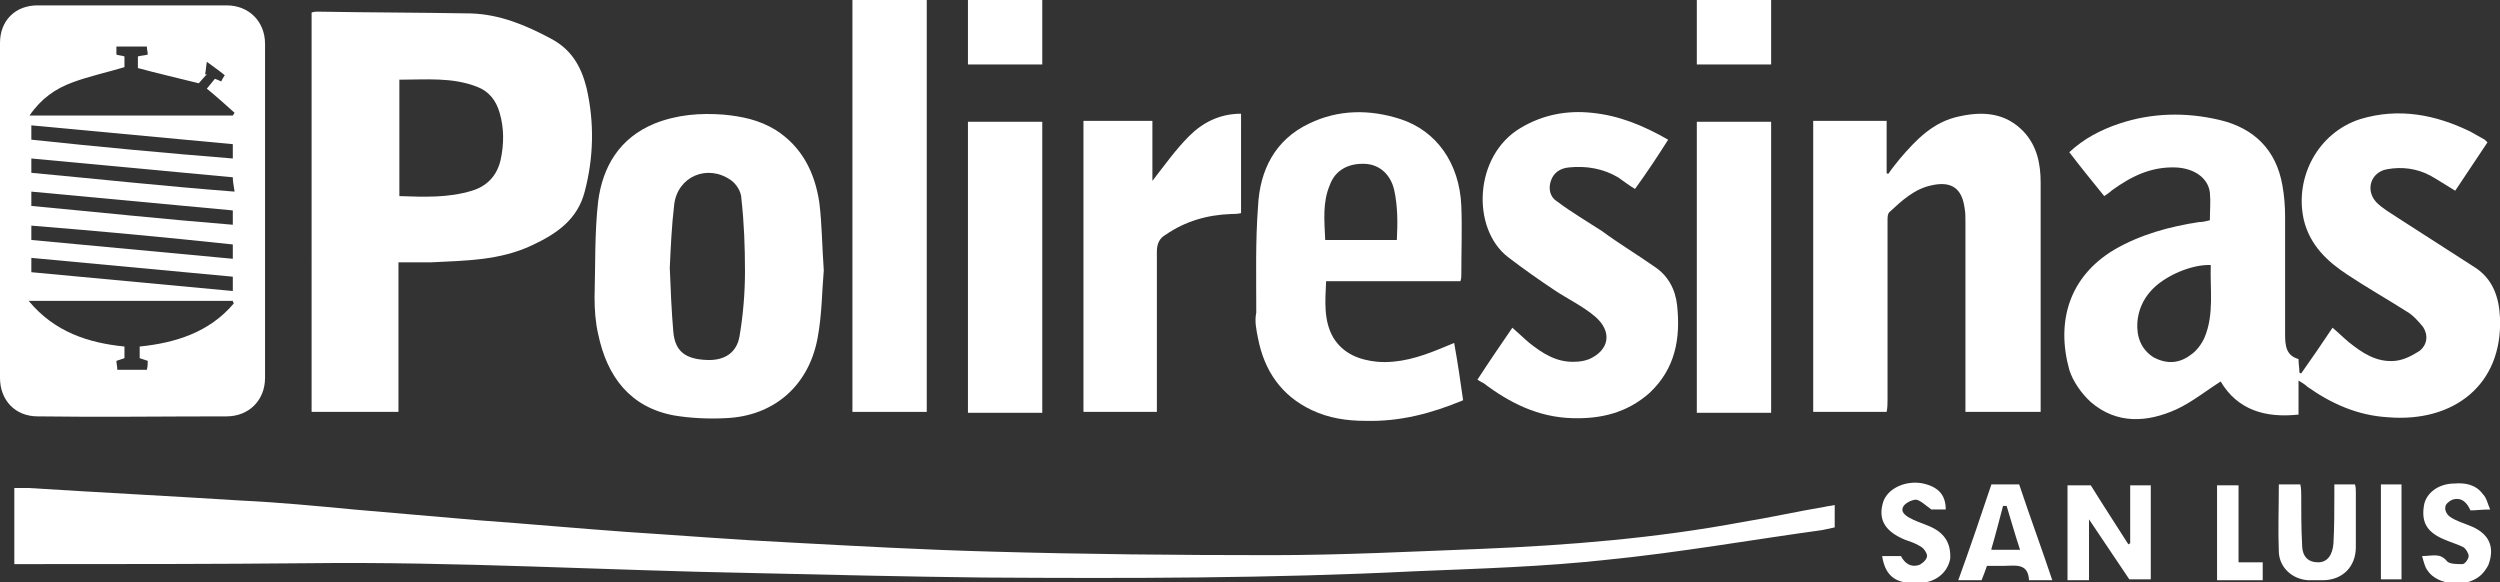
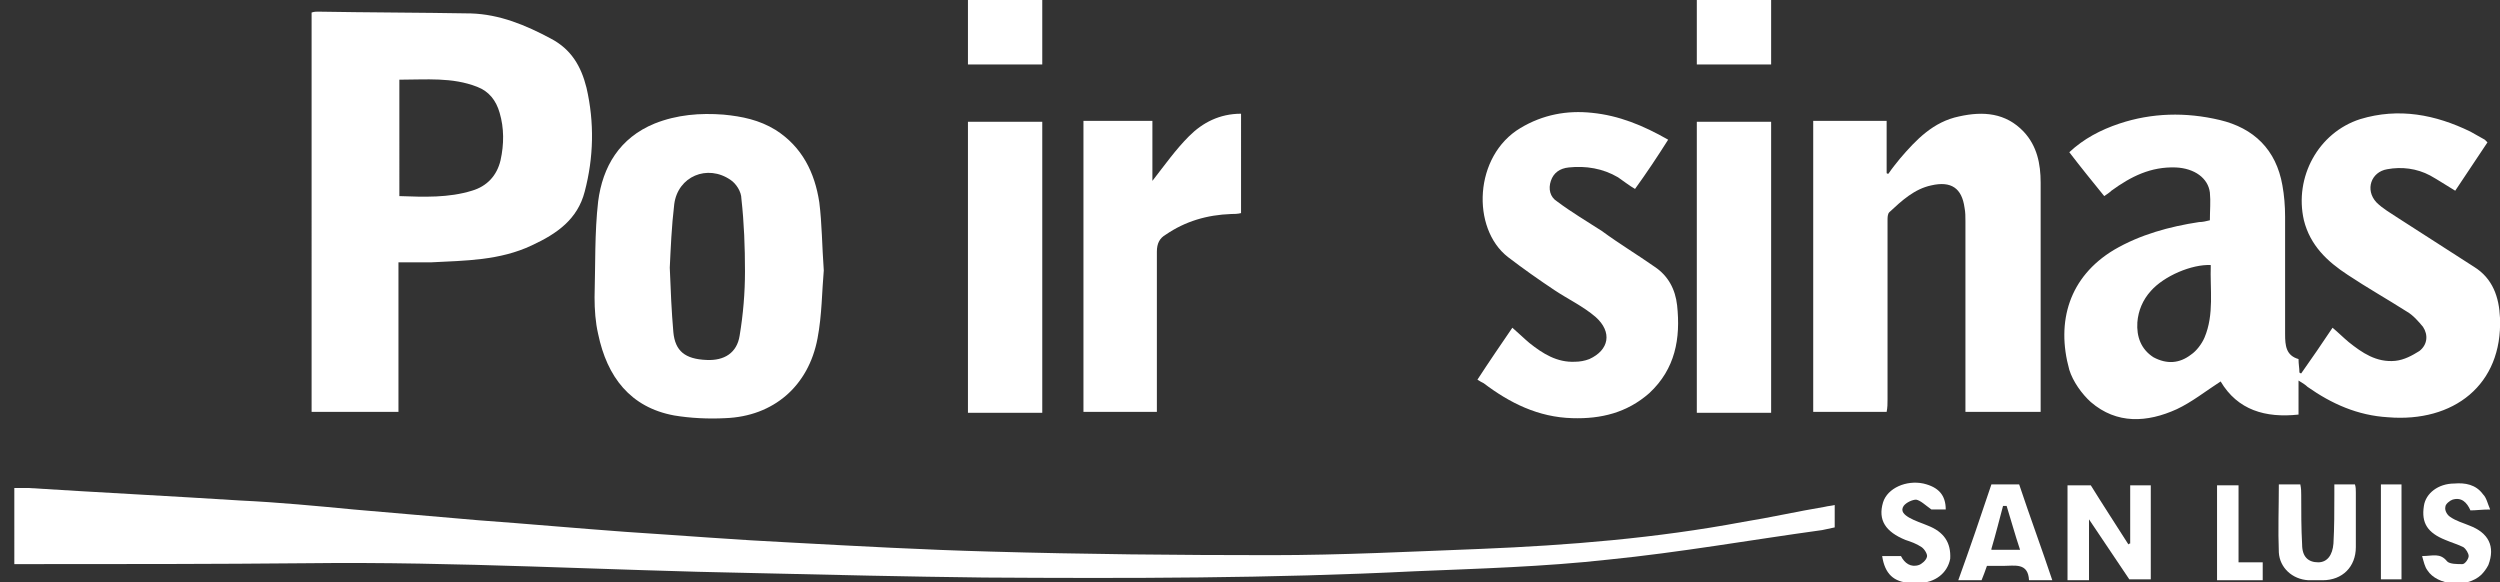
<svg xmlns="http://www.w3.org/2000/svg" version="1.1" id="Layer_1" x="0px" y="0px" viewBox="0 0 279.2 65" style="enable-background:new 0 0 279.2 65;" xml:space="preserve">
  <rect x="0" y="0" width="279.2" height="65" fill="#333333" stroke="none" />
  <style type="text/css">
	.st0{fill:#FFFFFF;}
</style>
  <g>
    <path class="st0" d="M279.2,35.5c-0.1-2.3-0.8-4.4-2.9-5.7c-2.8-1.8-5.6-3.6-8.4-5.4c-0.9-0.6-1.8-1.1-2.5-1.8   c-1.3-1.4-0.6-3.4,1.2-3.7c1.6-0.3,3.3-0.1,4.8,0.7c0.9,0.5,1.8,1.1,2.8,1.7c1.2-1.8,2.4-3.6,3.6-5.4c-0.1-0.1-0.2-0.2-0.3-0.3   c-0.5-0.3-1.1-0.6-1.6-0.9c-3.9-1.9-8-2.7-12.3-1.4c-4.7,1.5-7.4,6.5-6.3,11.3c0.7,2.8,2.6,4.6,4.9,6.1c2.1,1.4,4.4,2.7,6.6,4.1   c0.7,0.4,1.3,1.1,1.8,1.7c0.6,0.9,0.5,2-0.4,2.7c-0.8,0.5-1.7,1-2.7,1.1c-2.1,0.2-3.7-0.9-5.2-2.1c-0.6-0.5-1.2-1.1-1.8-1.6   c-1.2,1.8-2.3,3.4-3.5,5.1c-0.1,0-0.2-0.1-0.2-0.1c0-0.5-0.1-0.9-0.1-1.5c-1.4-0.4-1.5-1.5-1.5-2.8c0-4.4,0-8.8,0-13.1   c0-1.2-0.1-2.4-0.3-3.5c-0.7-4-3.2-6.4-7-7.3c-3.8-0.9-7.6-0.8-11.2,0.4c-2.1,0.7-4,1.7-5.6,3.2c1.3,1.7,2.6,3.3,3.9,4.9   c0.3-0.2,0.6-0.4,0.8-0.6c2.2-1.6,4.4-2.7,7.2-2.6c2.1,0.1,3.6,1.2,3.8,2.8c0.1,1,0,2,0,3.1c-0.4,0.1-0.8,0.2-1.2,0.2   c-3.3,0.5-6.6,1.4-9.5,3.1c-5,3-6.5,8-5,13.4c0.4,1.3,1.4,2.7,2.4,3.6c2.9,2.5,6.3,2.3,9.6,0.8c1.7-0.8,3.2-2,4.9-3.1   c1.9,3.2,5,4.1,8.7,3.7v-3.8c0.5,0.3,0.8,0.5,1,0.7c2.7,1.9,5.6,3.2,9,3.4C274,47.2,279.5,43,279.2,35.5z M246.2,37.7   c-0.3,0.7-0.9,1.5-1.5,1.9c-1.3,1-2.7,1.1-4.2,0.3c-1.4-0.9-1.9-2.3-1.8-3.9c0.1-1.3,0.6-2.5,1.5-3.5c1.5-1.7,4.6-3,6.7-2.9   C246.8,32.3,247.3,35.1,246.2,37.7z" />
-     <path class="st0" d="M25.3,46.5c2.5,0,4.3-1.8,4.3-4.3c0-12.4,0-24.9,0-37.3c0-2.5-1.8-4.3-4.3-4.3c-7,0-14,0-21.1,0   C1.7,0.6,0,2.3,0,4.8C0,11,0,17.3,0,23.5h0C0,29.7,0,36,0,42.2c0,2.5,1.7,4.3,4.2,4.3C11.2,46.6,18.2,46.5,25.3,46.5z M26,27.3v1.6   c-7.5-0.7-15-1.4-22.5-2.1v-1.6C11,25.8,18.5,26.5,26,27.3z M3.5,23v-1.6c7.5,0.7,15,1.4,22.5,2.1v1.6C18.5,24.5,11,23.7,3.5,23z    M3.5,28.8c7.6,0.7,15,1.4,22.5,2.1v1.6c-7.5-0.7-15-1.4-22.5-2.1V28.8z M3.5,19.3v-1.6c7.5,0.7,14.9,1.4,22.5,2.1   c0,0.5,0.1,0.9,0.2,1.6C18.4,20.8,11,20,3.5,19.3z M3.5,15.6V14c7.5,0.7,15,1.4,22.5,2.1v1.6C18.5,17.1,11,16.4,3.5,15.6z M8.1,9.2   c1.9-0.7,3.8-1.1,5.8-1.7V6.3c-0.3-0.1-0.6-0.1-0.9-0.2V5.2h3.4c0,0.3,0.1,0.6,0.1,0.9c-0.4,0.1-0.7,0.1-1.1,0.2v1.3   c2.2,0.6,4.4,1.1,6.8,1.7c0.2-0.2,0.5-0.6,0.9-1c-0.1,0-0.1,0-0.2,0c0.1-0.4,0.1-0.8,0.2-1.4c0.8,0.6,1.4,1,2,1.5   c-0.2,0.3-0.3,0.5-0.4,0.7C24.5,9,24.3,8.9,24,8.8c-0.3,0.4-0.6,0.7-0.9,1.1c1.1,0.9,2.1,1.8,3.1,2.7c-0.1,0.1-0.1,0.2-0.2,0.3H3.3   C4.6,11,6.2,9.9,8.1,9.2z M26,33.6c0,0.1,0.1,0.2,0.1,0.3c-2.7,3.2-6.5,4.4-10.5,4.8v1.3c0.3,0.1,0.6,0.2,0.9,0.3   c0,0.3,0,0.6-0.1,1h-3.3c0-0.4-0.1-0.7-0.1-1c0.3-0.1,0.6-0.2,0.9-0.3v-1.3c-4-0.4-7.8-1.6-10.7-5.1H26z" />
    <path class="st0" d="M44.6,29.3c1.3,0,2.4,0,3.5,0c3.9-0.2,7.7-0.2,11.3-1.9c2.8-1.3,5.1-2.9,5.9-6c1-3.8,1.1-7.7,0.2-11.6   c-0.6-2.4-1.7-4.3-4-5.5c-2.8-1.5-5.7-2.7-8.9-2.8c-5.7-0.1-11.4-0.1-17.1-0.2c-0.2,0-0.4,0-0.7,0.1V46h9.7V29.3z M44.6,8.9   c3,0,5.9-0.3,8.7,0.8c1.3,0.5,2.1,1.5,2.5,2.9c0.5,1.7,0.5,3.5,0.1,5.3c-0.4,1.7-1.5,2.9-3.2,3.4c-2.6,0.8-5.3,0.7-8.1,0.6V8.9z" />
    <path class="st0" d="M194.6,58.3c-9.6,1.8-19.4,2.6-29.2,3c-7.8,0.3-15.6,0.7-23.4,0.7c-10.5,0-20.9-0.1-31.4-0.4   c-7.4-0.2-14.7-0.6-22.1-1c-6.2-0.3-12.4-0.8-18.6-1.2c-5.5-0.4-11-0.9-16.5-1.3c-4.6-0.4-9.3-0.8-13.9-1.2   c-4.2-0.4-8.4-0.8-12.6-1c-7.9-0.5-15.8-0.9-23.7-1.4c-0.5,0-1.1,0-1.6,0V63c0.6,0,1,0,1.5,0c10.4,0,20.9,0,31.3-0.1   c16.6-0.2,33.2,0.8,49.8,1.1c8.6,0.2,17.1,0.4,25.7,0.5c16,0.1,32.1,0.1,48.1-0.7c7.2-0.3,14.4-0.5,21.6-1.3   c8-0.8,15.9-2.2,23.9-3.3c0.5-0.1,0.9-0.2,1.4-0.3v-2.5c-0.4,0.1-0.7,0.1-1.1,0.2C200.8,57.1,197.7,57.8,194.6,58.3z" />
    <path class="st0" d="M210.8,44.6c0-6.7,0-13.3,0-20c0-0.3,0-0.7,0.2-0.9c1.4-1.3,2.8-2.6,4.7-3c2.2-0.5,3.4,0.3,3.7,2.5   c0.1,0.5,0.1,1,0.1,1.5c0,6.7,0,13.5,0,20.2c0,0.4,0,0.7,0,1.1h8.4c0-0.4,0-0.7,0-1.1c0-8.2,0-16.4,0-24.5c0-2.1-0.4-4.1-1.9-5.7   c-2-2.1-4.5-2.3-7.2-1.7c-2.9,0.6-4.8,2.6-6.6,4.7c-0.4,0.5-0.9,1.1-1.3,1.7c-0.1,0-0.2,0-0.2-0.1v-5.8h-8.2V46h8.2   C210.8,45.5,210.8,45.1,210.8,44.6z" />
    <path class="st0" d="M75.3,46.4c1.8,0.3,3.8,0.4,5.7,0.3c5.4-0.2,9.3-3.6,10.3-8.9c0.5-2.6,0.5-5.4,0.7-7.6   c-0.2-2.8-0.2-5.2-0.5-7.6c-0.5-3.3-1.9-6.2-4.9-8.1c-1.8-1.1-3.7-1.5-5.8-1.7c-2.6-0.2-5.2,0-7.7,1c-3.9,1.6-5.8,4.8-6.3,8.7   c-0.4,3.5-0.3,7.1-0.4,10.7c0,1.4,0.1,2.8,0.4,4.1C67.8,42.1,70.4,45.5,75.3,46.4z M75.3,22.8c0.4-3.1,3.7-4.5,6.3-2.7   c0.6,0.4,1.2,1.3,1.2,2.1c0.3,2.7,0.4,5.4,0.4,8.1c0,2.4-0.2,4.8-0.6,7.2c-0.3,1.9-1.7,2.8-3.7,2.7c-2.4-0.1-3.5-1-3.7-3.1   c-0.2-2.3-0.3-4.6-0.4-7.2C74.9,27.8,75,25.3,75.3,22.8z" />
-     <path class="st0" d="M140.5,37.8c0.7,3.6,2.6,6.4,6,8c1.9,0.9,3.9,1.2,6,1.2c3.8,0.1,7.3-0.8,10.9-2.3c-0.3-2.1-0.6-4.2-1-6.4   c-0.7,0.3-1.2,0.5-1.7,0.7c-2.2,0.9-4.5,1.6-6.9,1.4c-2-0.2-3.8-0.9-4.9-2.7c-1.1-1.9-0.9-4.1-0.8-6.3h15c0.1-0.3,0.1-0.5,0.1-0.7   c0-2.6,0.1-5.2,0-7.7c-0.2-4.8-2.8-8.4-6.8-9.7c-3.4-1.1-6.9-1.1-10.2,0.5c-3.8,1.8-5.5,5.2-5.7,9.2c-0.3,3.9-0.2,7.9-0.2,11.9   C140.1,35.9,140.3,36.8,140.5,37.8z M148.5,20.7c0.6-1.7,2.1-2.5,4-2.4c1.6,0.1,2.8,1.2,3.2,2.9c0.4,1.8,0.4,3.7,0.3,5.6h-8   C147.9,24.6,147.7,22.6,148.5,20.7z" />
    <path class="st0" d="M177.5,40.1c-0.5,0.2-1.1,0.3-1.6,0.3c-2,0.1-3.6-0.9-5.1-2.1c-0.6-0.5-1.2-1.1-1.9-1.7   c-1.3,1.9-2.6,3.8-3.9,5.8c0.3,0.2,0.5,0.3,0.7,0.4c2.9,2.2,6.1,3.8,9.9,3.9c3.2,0.1,6.1-0.6,8.6-2.8c2.9-2.7,3.5-6.1,3.1-9.8   c-0.2-1.8-1-3.3-2.5-4.3c-2-1.4-4-2.6-5.9-4c-1.7-1.1-3.4-2.1-5-3.3c-0.8-0.5-1-1.4-0.7-2.3c0.3-0.9,1-1.4,2-1.5   c1.9-0.2,3.8,0.1,5.5,1.1c0.6,0.4,1.2,0.9,1.9,1.3c1.3-1.8,2.5-3.6,3.7-5.5c-2.8-1.6-5.5-2.7-8.5-3c-2.8-0.3-5.5,0.2-8,1.7   c-5.2,3.1-5.5,11.2-1.4,14.4c1.7,1.3,3.4,2.5,5.2,3.7c1.5,1,3.2,1.8,4.6,3C180.1,37.1,179.7,39.1,177.5,40.1z" />
-     <rect x="95.2" y="0" class="st0" width="8.3" height="46" />
    <path class="st0" d="M129.2,44.7c0-5.5,0-11.1,0-16.6c0-0.9,0.3-1.5,1-1.9c2.2-1.5,4.6-2.2,7.3-2.3c0.3,0,0.7,0,1.1-0.1V12.7   c-2.4,0-4.3,1-5.8,2.5c-1.5,1.5-2.7,3.2-4.1,5v-6.7H121v32.5h8.2C129.2,45.5,129.2,45.1,129.2,44.7z" />
    <rect x="108.1" y="13.6" class="st0" width="8.3" height="32.5" />
    <rect x="189.5" y="13.6" class="st0" width="8.3" height="32.5" />
    <path class="st0" d="M237.9,60.7c-0.1,0-0.1,0-0.2,0.1c-1.4-2.2-2.9-4.5-4.2-6.6h-2.6v10.6h2.4V58c1.6,2.4,3.1,4.6,4.5,6.7h2.4   V54.2h-2.3V60.7z" />
    <rect x="108.1" class="st0" width="8.3" height="7.2" />
    <rect x="189.5" y="0" class="st0" width="8.3" height="7.2" />
    <path class="st0" d="M260.7,54.1c0,0.5,0,0.9,0,1.2c0,1.8,0,3.6-0.1,5.4c-0.1,1.3-0.7,2.1-1.7,2.1c-1.1,0-1.8-0.6-1.8-2   c-0.1-1.8-0.1-3.7-0.1-5.5c0-0.4,0-0.7-0.1-1.2h-2.4c0,2.6-0.1,5.1,0,7.6c0.1,1.7,1.5,3,3.3,3.1c0.5,0,1.1,0,1.6,0   c2.2,0,3.7-1.5,3.7-3.7c0-2,0-4.1,0-6.1c0-0.3,0-0.6-0.1-0.9H260.7z" />
    <path class="st0" d="M224.6,54.1h-2.2c-1.2,3.6-2.4,7.1-3.7,10.7h2.6c0.2-0.5,0.4-1,0.6-1.6c0.6,0,1.2,0,1.8,0   c1.3,0,2.8-0.4,2.9,1.6h2.6c-1.2-3.6-2.5-7.1-3.7-10.7H224.6z M222.4,61.3c0.5-1.7,0.9-3.3,1.3-4.8c0.1,0,0.3,0,0.4,0   c0.5,1.6,0.9,3.1,1.5,4.9H222.4z" />
    <path class="st0" d="M215.3,58.7c-0.7-0.3-1.4-0.5-2.1-0.9c-0.5-0.3-1-0.7-0.6-1.3c0.3-0.4,1-0.7,1.4-0.7c0.5,0.1,1,0.6,1.7,1.1   h1.6c0-1.6-0.8-2.5-2.5-2.9c-1.9-0.4-4,0.5-4.5,2.1c-0.6,2,0.3,3.3,2.5,4.2c0.6,0.2,1.2,0.4,1.8,0.8c0.3,0.2,0.7,0.8,0.6,1.1   c-0.1,0.4-0.6,0.8-0.9,0.9c-0.9,0.3-1.6-0.2-2-1h-2.1c0.3,2,1.3,2.9,3.1,3c0.3,0,0.6,0,1,0c1.8,0,3.2-1.1,3.5-2.7   C217.9,60.6,217.1,59.4,215.3,58.7z" />
    <path class="st0" d="M275.8,58.7c-0.7-0.3-1.5-0.5-2.2-1c-0.3-0.2-0.6-0.7-0.5-1.1c0-0.3,0.5-0.7,0.8-0.8c1-0.3,1.6,0.3,2,1.2   c0.6,0,1.3-0.1,2.2-0.1c-0.3-0.7-0.4-1.3-0.8-1.7c-0.8-1.1-2-1.3-3.2-1.2c-1.8,0-3.2,1.1-3.4,2.5c-0.3,1.9,0.4,3,2.4,3.8   c0.7,0.3,1.4,0.5,2,0.8c0.3,0.2,0.6,0.7,0.6,1c0,0.3-0.4,0.9-0.7,0.9c-0.6,0-1.4,0-1.7-0.3c-0.8-1-1.6-0.6-2.8-0.6   c0.2,0.7,0.3,1.2,0.6,1.6c1.1,1.7,4.4,2,6,0.5c0.3-0.3,0.6-0.7,0.8-1.1C278.7,61,277.9,59.5,275.8,58.7z" />
    <polygon class="st0" points="250,54.2 247.6,54.2 247.6,64.8 252.7,64.8 252.7,62.8 250,62.8  " />
    <rect x="265.9" y="54.1" class="st0" width="2.3" height="10.6" />
  </g>
</svg>